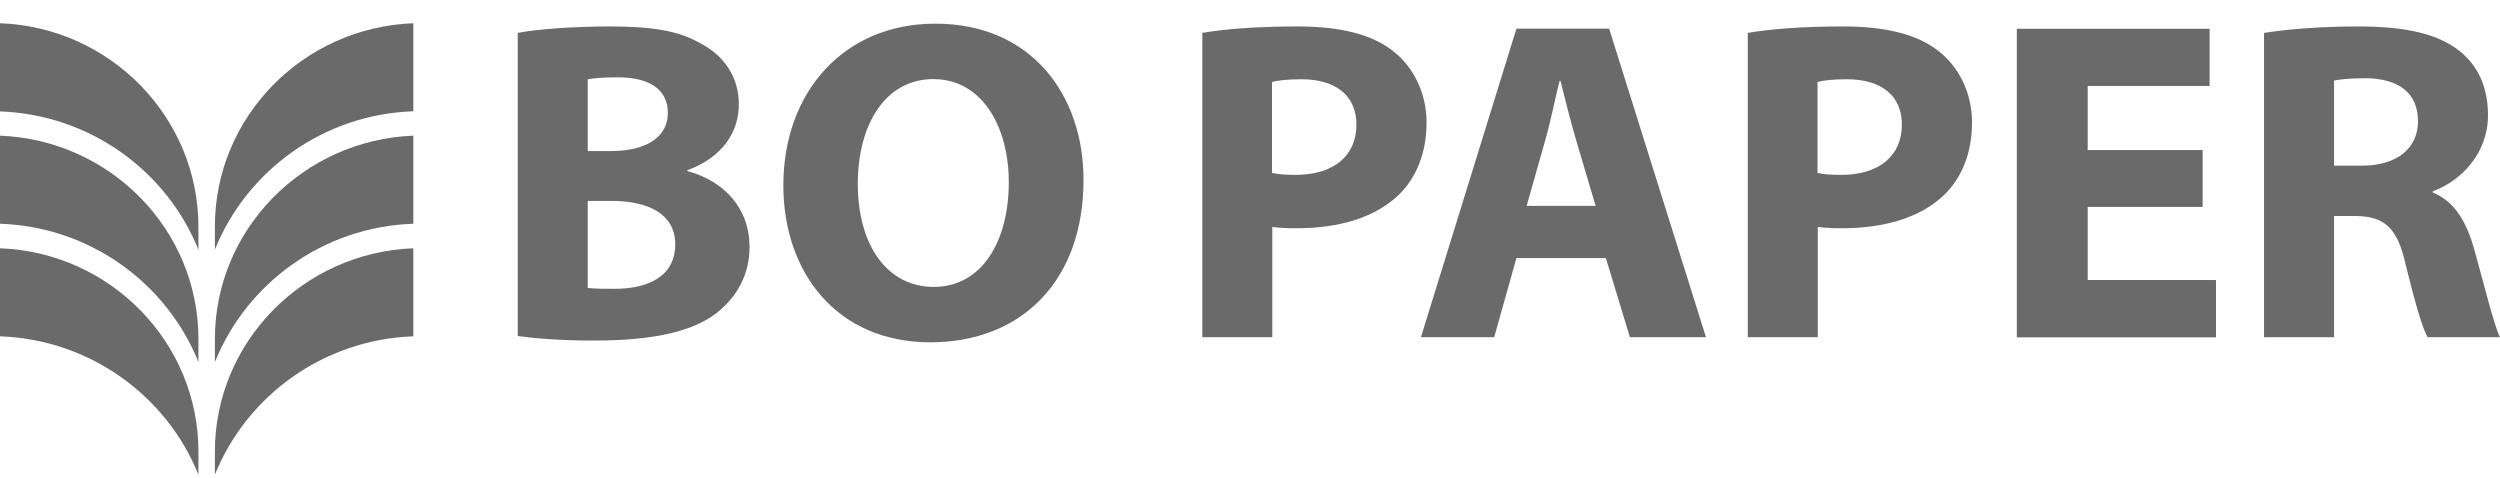
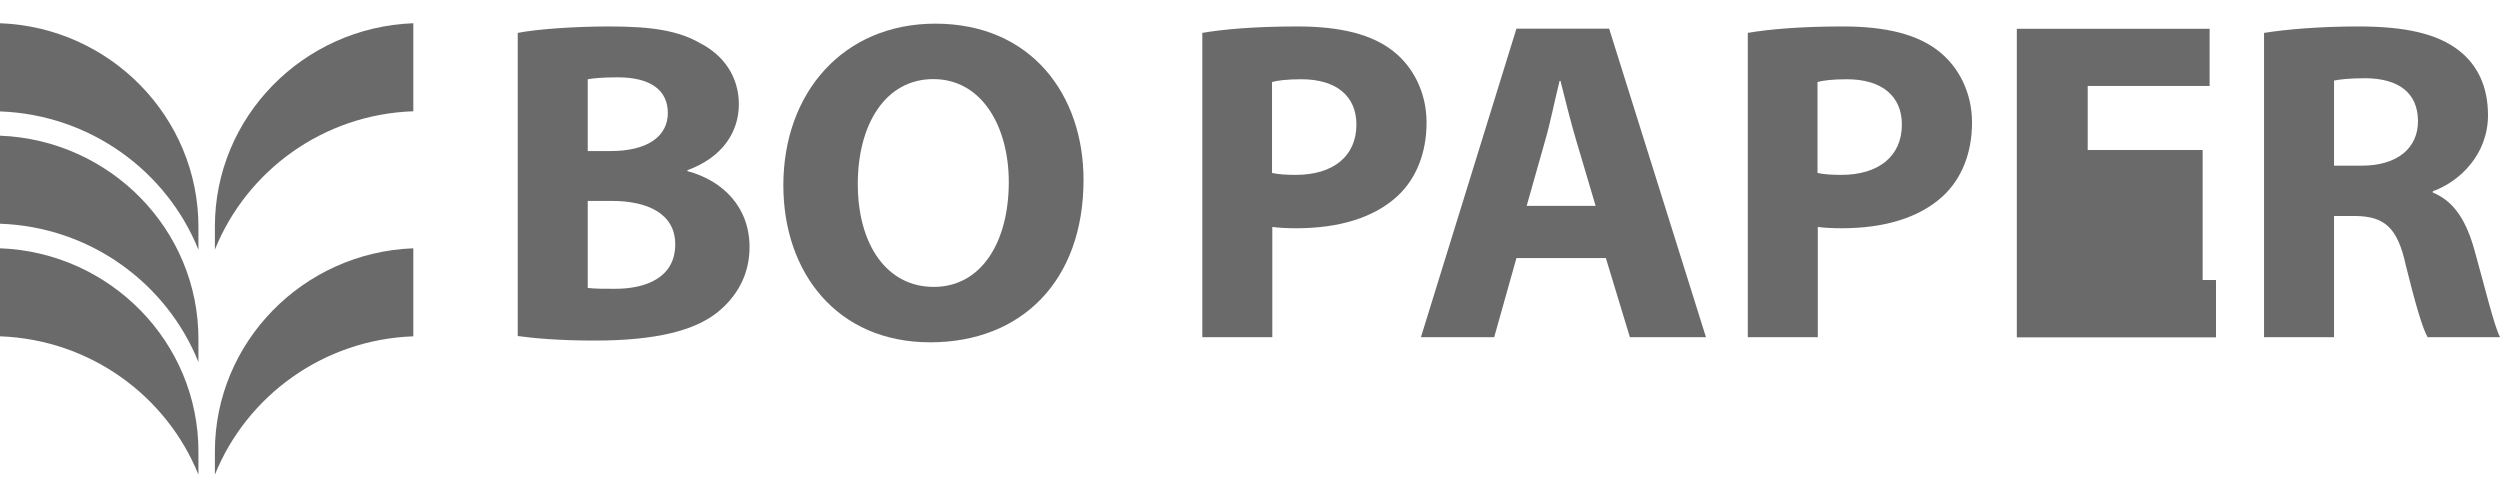
<svg xmlns="http://www.w3.org/2000/svg" width="136" height="26" viewBox="0 0 136 26" fill="none">
  <g clip-path="url(#clip0)">
    <path fill-rule="evenodd" clip-rule="evenodd" d="M31.973 15.663C32.352 15.711 32.804 15.711 33.457 15.711C35.2 15.711 36.733 15.066 36.733 13.292C36.733 11.598 35.192 10.93 33.28 10.93H31.973V15.663ZM31.973 8.217H33.231C35.248 8.217 36.33 7.397 36.33 6.148C36.33 4.875 35.345 4.207 33.611 4.207C32.78 4.207 32.304 4.255 31.973 4.311V8.217ZM28.165 1.789C29.173 1.59 31.215 1.439 33.135 1.439C35.474 1.439 36.919 1.661 38.153 2.385C39.339 3.006 40.194 4.151 40.194 5.671C40.194 7.167 39.315 8.559 37.395 9.259V9.307C39.339 9.832 40.775 11.272 40.775 13.443C40.775 14.963 40.073 16.156 39.008 17.007C37.774 17.978 35.708 18.527 32.328 18.527C30.44 18.527 29.028 18.4 28.165 18.28V1.789Z" fill="#6A6A6A" />
    <path fill-rule="evenodd" clip-rule="evenodd" d="M46.664 10.007C46.664 13.292 48.23 15.607 50.795 15.607C53.393 15.607 54.878 13.165 54.878 9.903C54.878 6.888 53.417 4.303 50.771 4.303C48.181 4.303 46.664 6.745 46.664 10.007ZM58.944 9.784C58.944 15.289 55.563 18.622 50.602 18.622C45.559 18.622 42.614 14.859 42.614 10.078C42.614 5.05 45.866 1.287 50.884 1.287C56.096 1.287 58.944 5.154 58.944 9.784Z" fill="#6A6A6A" />
    <path fill-rule="evenodd" clip-rule="evenodd" d="M69.206 9.41C69.537 9.482 69.94 9.513 70.489 9.513C72.53 9.513 73.789 8.495 73.789 6.777C73.789 5.233 72.708 4.311 70.787 4.311C70.005 4.311 69.472 4.382 69.198 4.462V9.41H69.206ZM65.398 1.789C66.584 1.59 68.246 1.439 70.594 1.439C72.966 1.439 74.652 1.884 75.79 2.783C76.871 3.626 77.605 5.027 77.605 6.665C77.605 8.312 77.048 9.704 76.04 10.651C74.733 11.868 72.788 12.417 70.521 12.417C70.021 12.417 69.561 12.393 69.214 12.346V18.344H65.406V1.789H65.398Z" fill="#6A6A6A" />
    <path fill-rule="evenodd" clip-rule="evenodd" d="M86.802 11.2L85.745 7.636C85.447 6.641 85.14 5.392 84.89 4.398H84.842C84.592 5.392 84.342 6.665 84.059 7.636L83.051 11.2H86.802ZM82.494 14.04L81.284 18.344H77.298L82.494 1.558H87.537L92.805 18.344H88.666L87.359 14.04H82.494Z" fill="#6A6A6A" />
    <path fill-rule="evenodd" clip-rule="evenodd" d="M98.88 9.41C99.211 9.482 99.614 9.513 100.163 9.513C102.204 9.513 103.462 8.495 103.462 6.777C103.462 5.233 102.381 4.311 100.461 4.311C99.678 4.311 99.146 4.382 98.872 4.462V9.41H98.88ZM95.072 1.789C96.258 1.59 97.92 1.439 100.267 1.439C102.639 1.439 104.326 1.884 105.463 2.783C106.544 3.626 107.278 5.027 107.278 6.665C107.278 8.312 106.722 9.704 105.713 10.651C104.406 11.868 102.462 12.417 100.195 12.417C99.695 12.417 99.235 12.393 98.888 12.346V18.344H95.08V1.789H95.072Z" fill="#6A6A6A" />
-     <path fill-rule="evenodd" clip-rule="evenodd" d="M119.824 11.256H113.571V15.233H120.55V18.352H109.715V1.566H120.203V4.676H113.571V8.161H119.824V11.256Z" fill="#6A6A6A" />
+     <path fill-rule="evenodd" clip-rule="evenodd" d="M119.824 11.256V15.233H120.55V18.352H109.715V1.566H120.203V4.676H113.571V8.161H119.824V11.256Z" fill="#6A6A6A" />
    <path fill-rule="evenodd" clip-rule="evenodd" d="M126.98 9.012H128.489C130.401 9.012 131.538 8.066 131.538 6.594C131.538 5.05 130.482 4.279 128.715 4.255C127.779 4.255 127.254 4.326 126.972 4.382V9.012H126.98ZM123.172 1.789C124.407 1.59 126.246 1.439 128.287 1.439C130.804 1.439 132.571 1.813 133.781 2.759C134.79 3.555 135.347 4.724 135.347 6.268C135.347 8.408 133.806 9.879 132.345 10.404V10.476C133.531 10.953 134.185 12.067 134.612 13.611C135.145 15.504 135.669 17.692 136 18.344H132.063C131.789 17.875 131.385 16.498 130.877 14.438C130.425 12.346 129.691 11.773 128.134 11.749H126.972V18.344H123.164V1.789H123.172Z" fill="#6A6A6A" />
    <path fill-rule="evenodd" clip-rule="evenodd" d="M0 1.264C5.994 1.486 10.795 6.371 10.795 12.346V13.587C9.068 9.299 4.897 6.236 0 6.061V1.264Z" fill="#6A6A6A" />
    <path fill-rule="evenodd" clip-rule="evenodd" d="M0 7.381V12.171C4.905 12.338 9.068 15.408 10.795 19.696V18.455C10.803 12.489 5.994 7.612 0 7.381Z" fill="#6A6A6A" />
    <path fill-rule="evenodd" clip-rule="evenodd" d="M0 13.507V18.296C4.905 18.471 9.068 21.542 10.795 25.822V24.581C10.803 18.614 5.994 13.73 0 13.507Z" fill="#6A6A6A" />
    <path fill-rule="evenodd" clip-rule="evenodd" d="M22.485 1.264V6.053C17.58 6.22 13.417 9.291 11.69 13.579V12.338C11.682 6.363 16.491 1.486 22.485 1.264Z" fill="#6A6A6A" />
-     <path fill-rule="evenodd" clip-rule="evenodd" d="M22.485 7.381V12.171C17.58 12.338 13.417 15.408 11.69 19.696V18.455C11.682 12.489 16.491 7.612 22.485 7.381Z" fill="#6A6A6A" />
    <path fill-rule="evenodd" clip-rule="evenodd" d="M22.485 13.507V18.296C17.58 18.471 13.417 21.542 11.69 25.822V24.581C11.682 18.614 16.491 13.73 22.485 13.507Z" fill="#6A6A6A" />
  </g>
  <defs>
    <clipPath id="clip0">
      <rect width="136" height="26" fill="white" />
    </clipPath>
  </defs>
</svg>